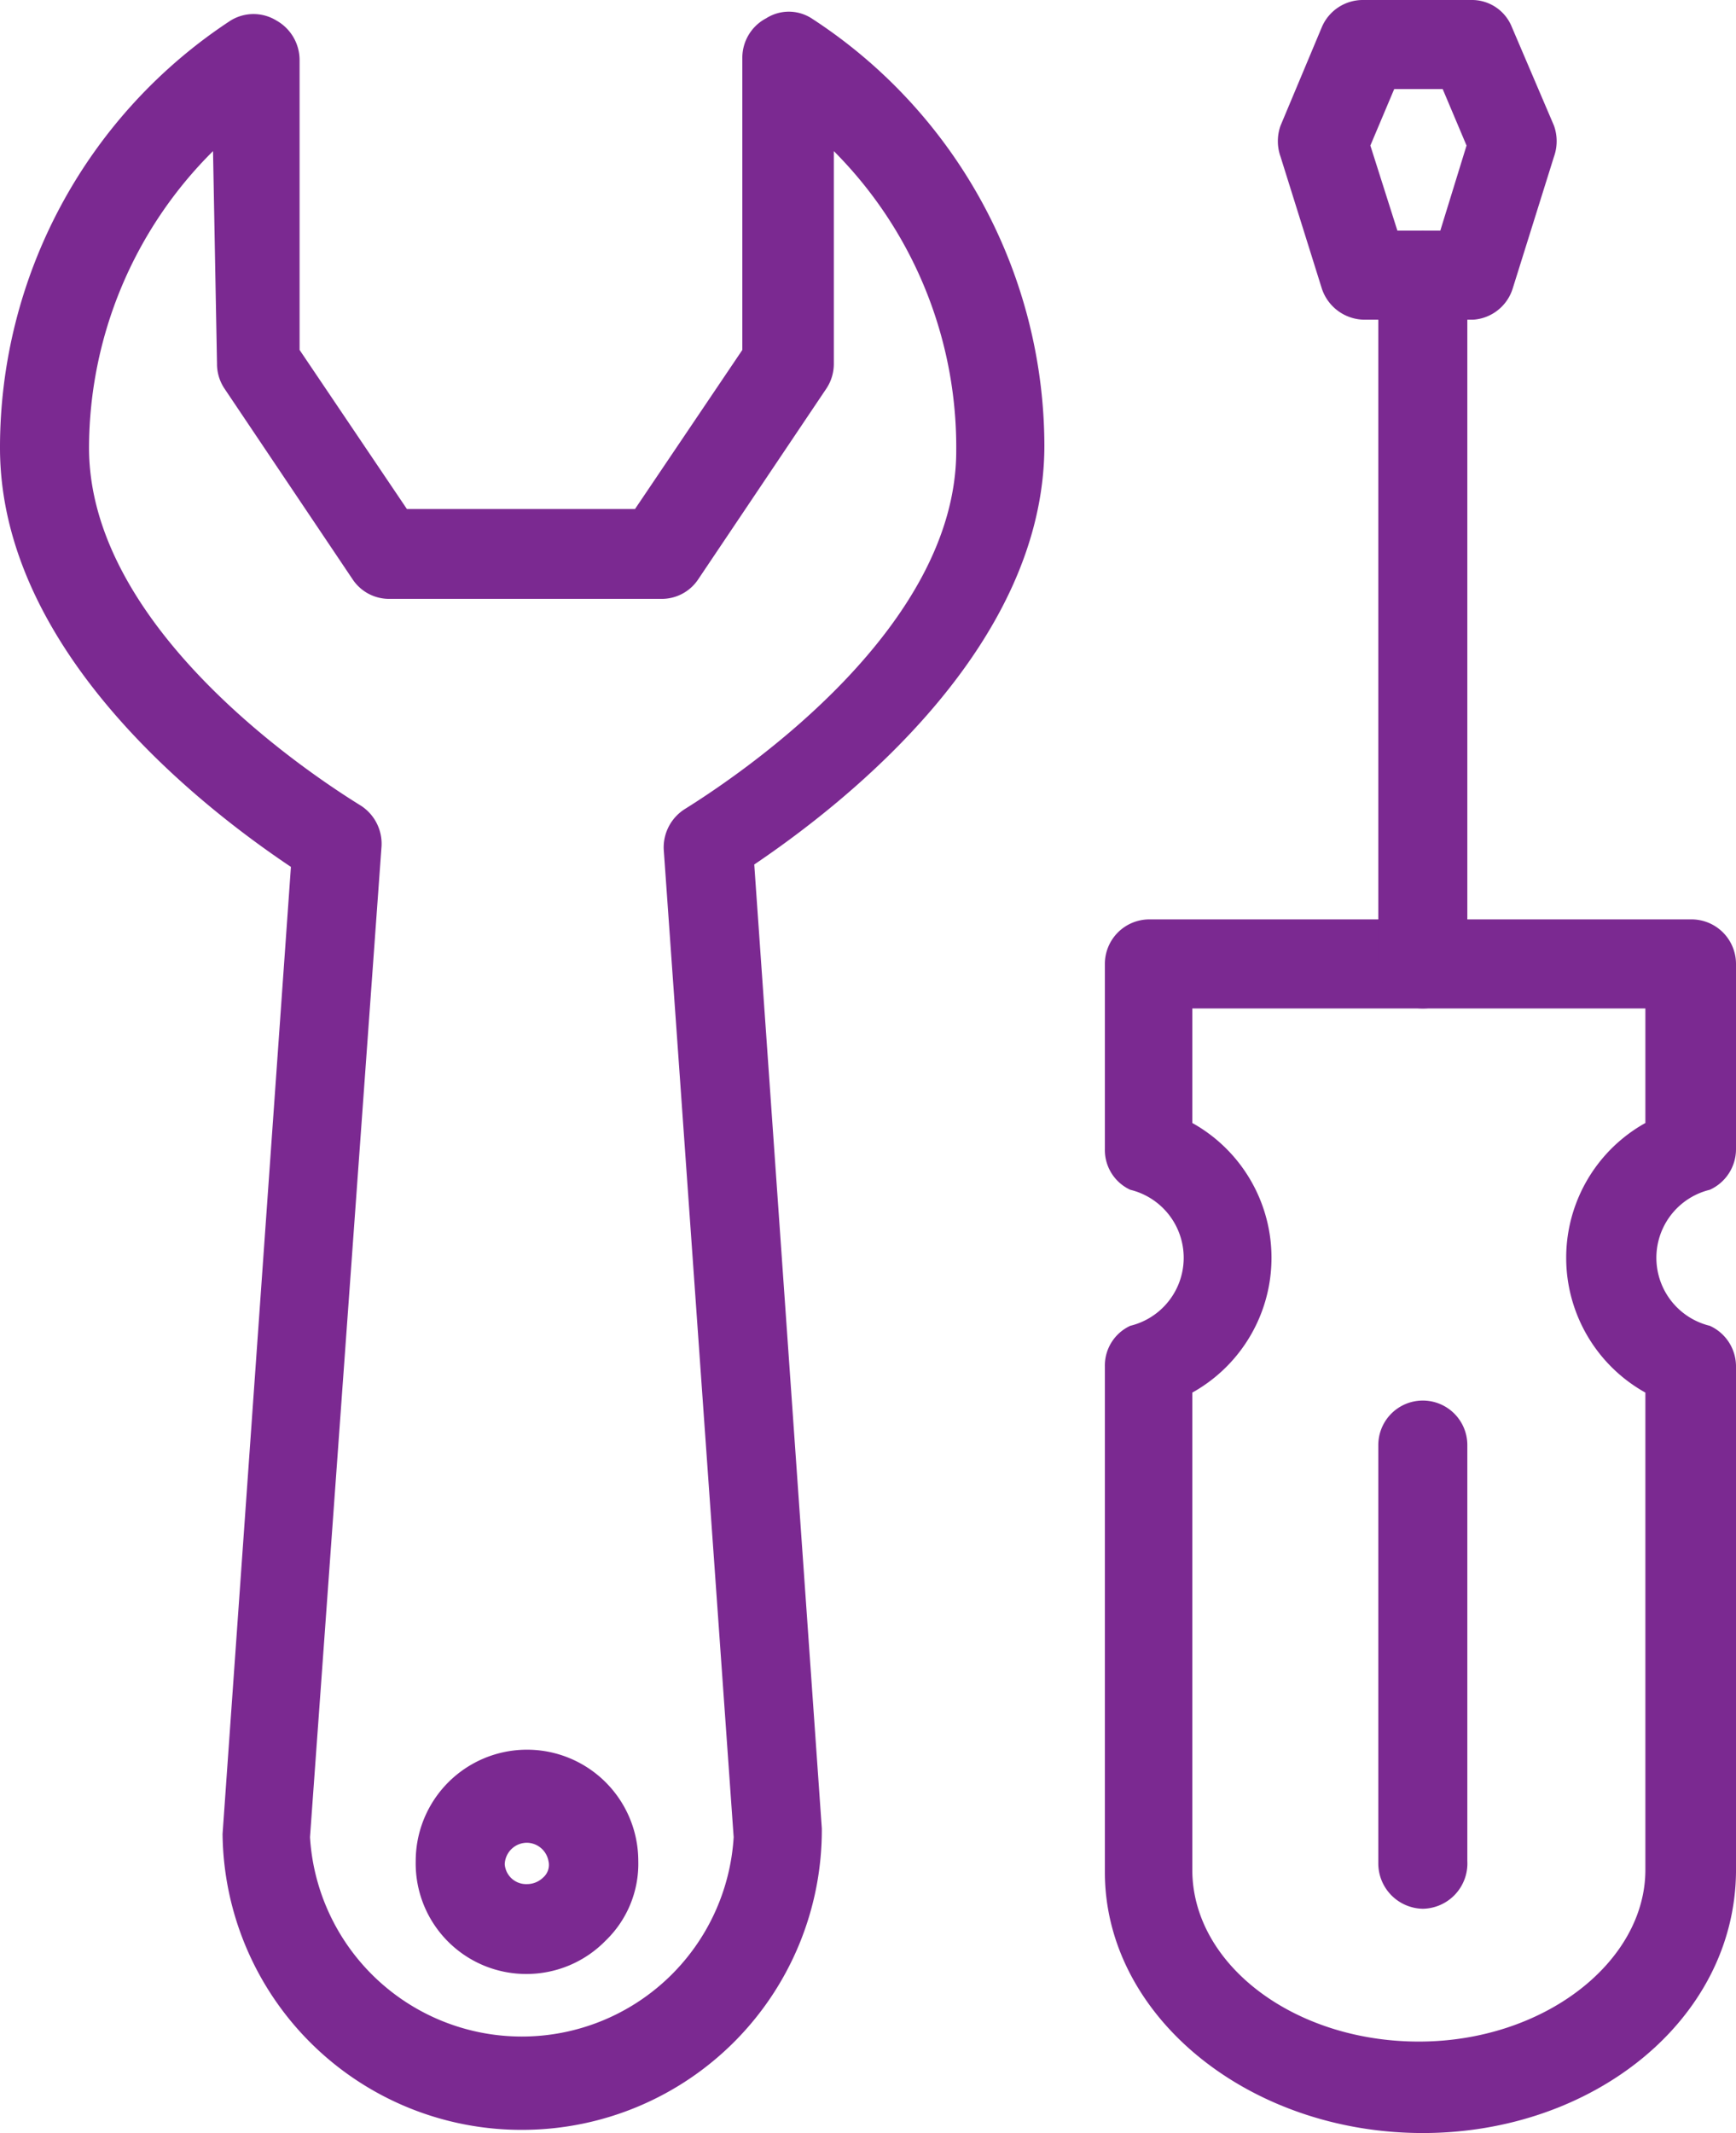
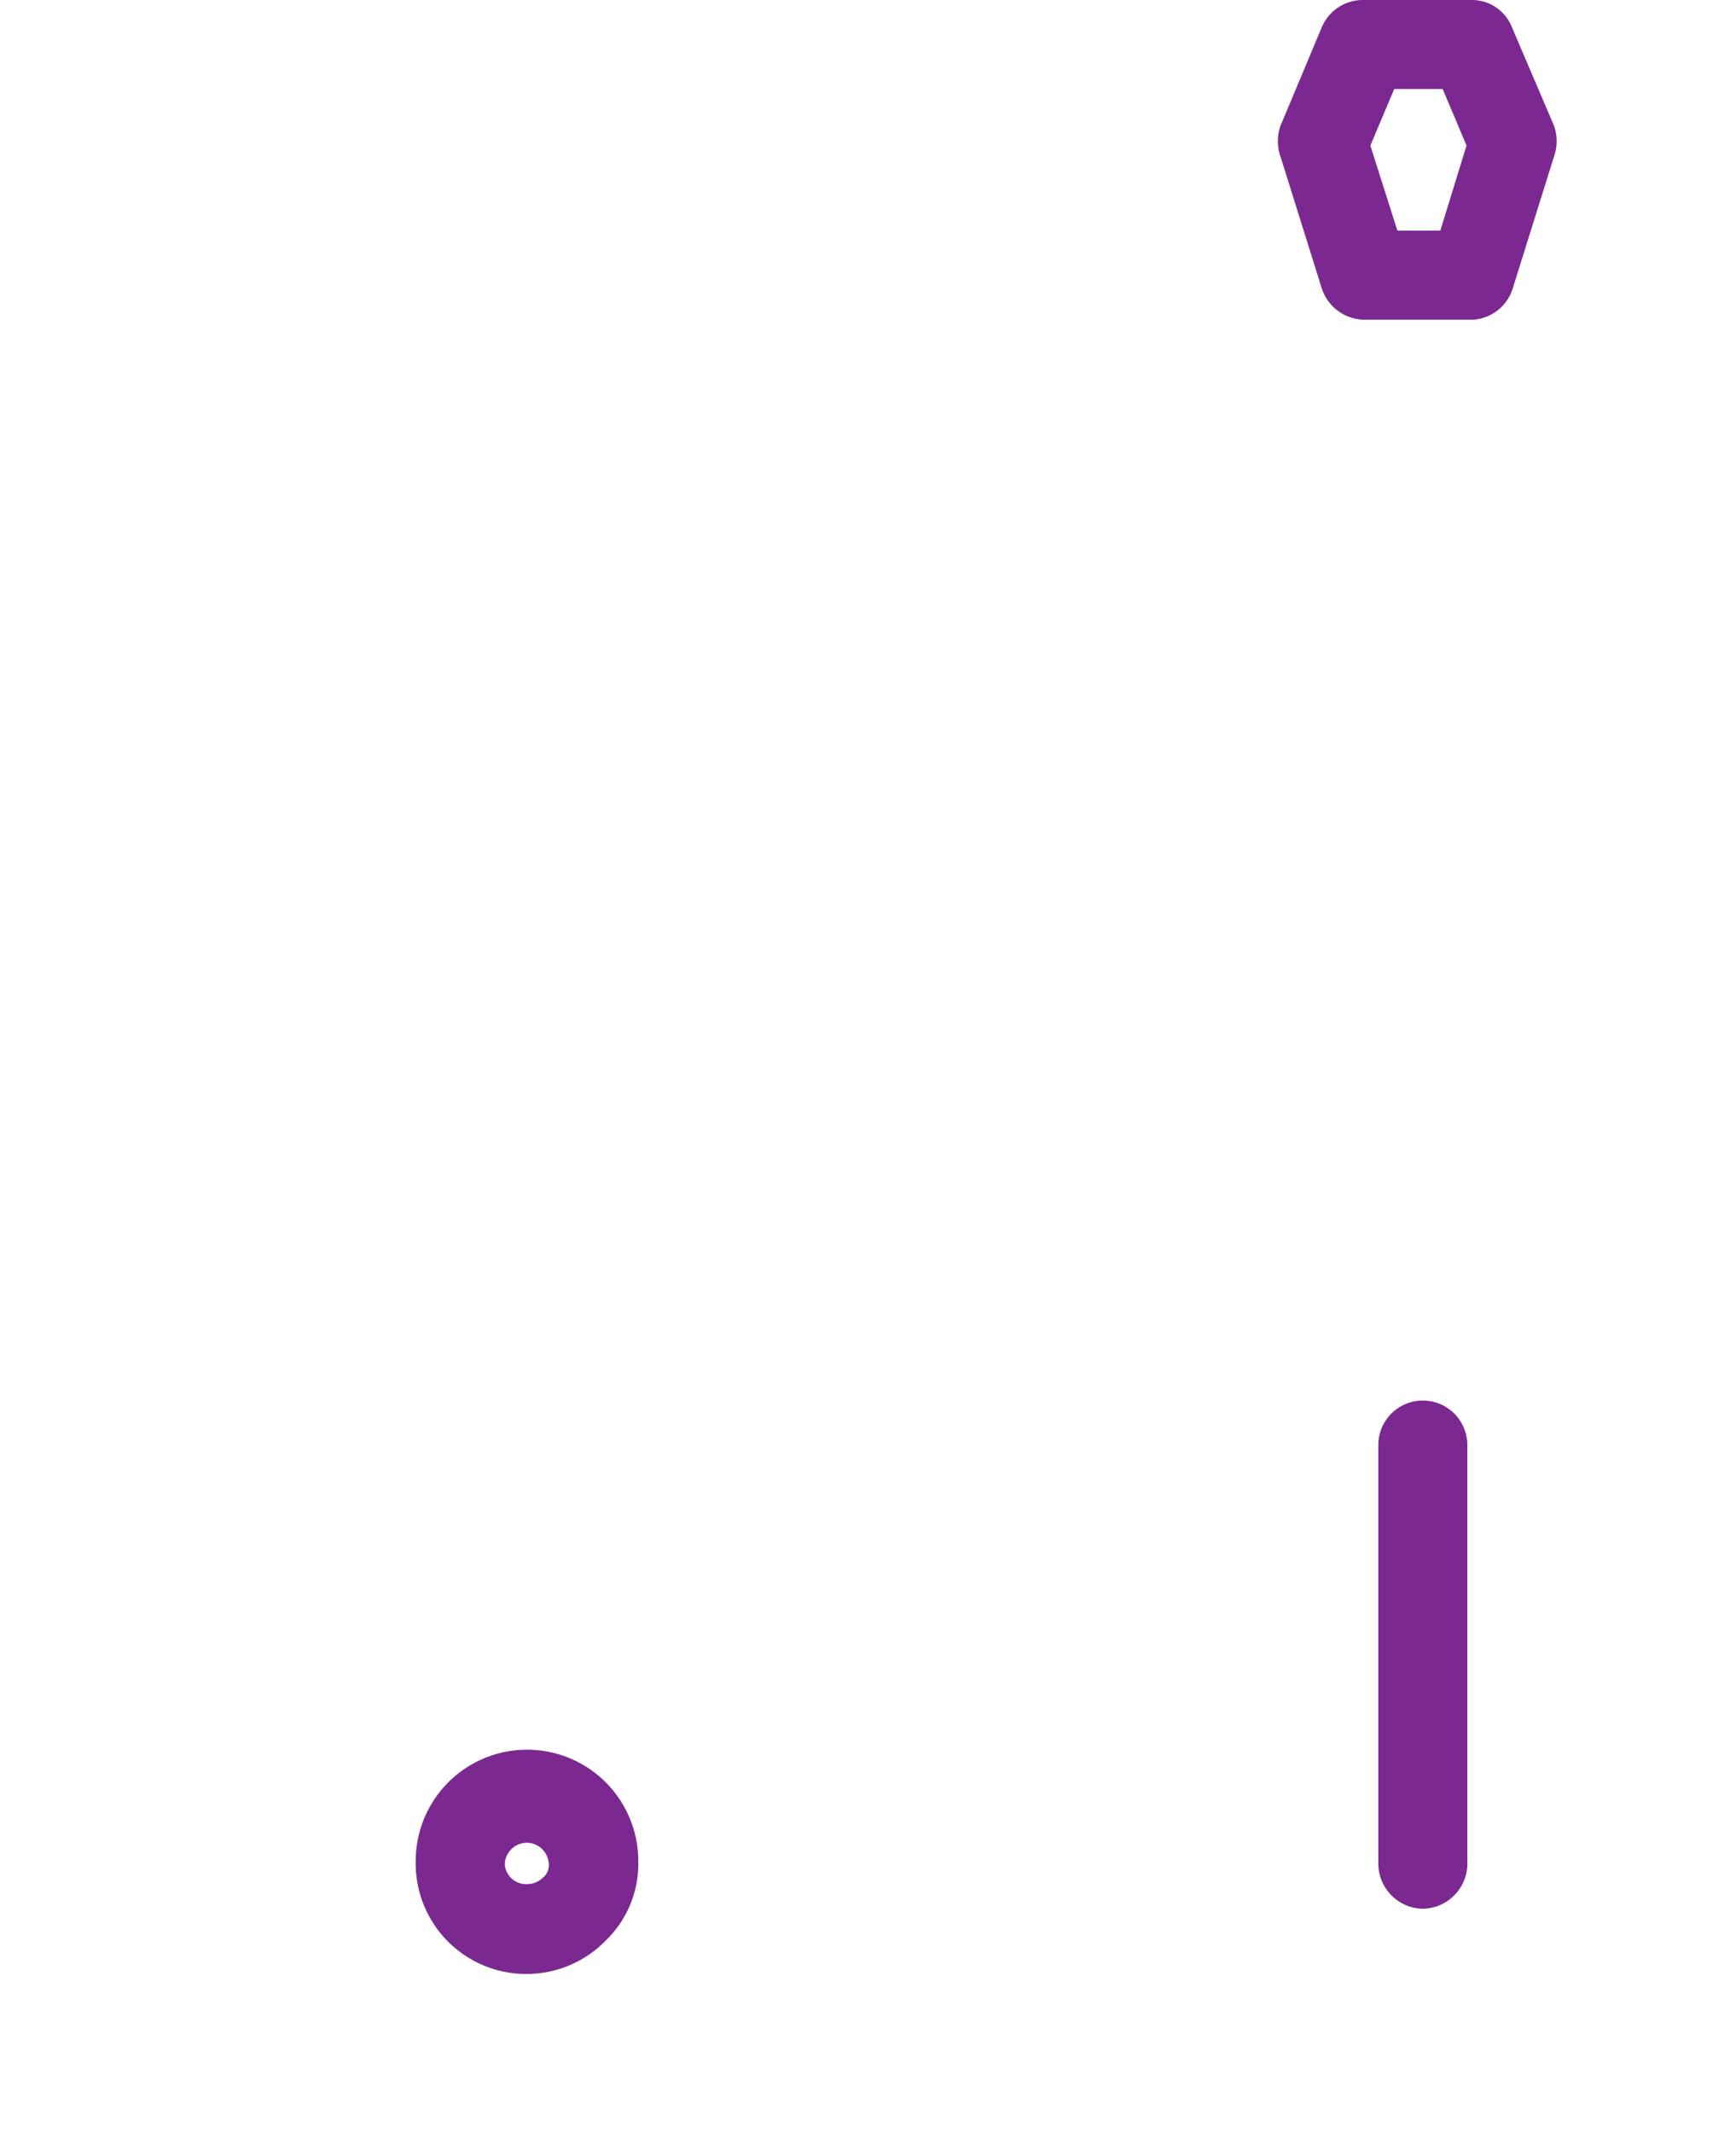
<svg xmlns="http://www.w3.org/2000/svg" width="21.84" height="26.82" viewBox="0 0 21.84 26.82">
  <g id="NAFEM_Icon_solid-12" transform="translate(-10.1 -7.6)">
    <path id="Path_242" data-name="Path 242" d="M16.73,32.42h0A1.39,1.39,0,0,1,15.33,31h0a1.4,1.4,0,0,1,2.8,0,1.34,1.34,0,0,1-.41,1A1.39,1.39,0,0,1,16.73,32.42Zm0-1.65a.28.28,0,0,0-.28.27.27.27,0,0,0,.28.25h0a.29.29,0,0,0,.2-.08A.21.21,0,0,0,17,31a.28.28,0,0,0-.27-.23Z" fill="#7b2991" />
-     <path id="Path_243" data-name="Path 243" d="M16.69,34.38a3.76,3.76,0,0,1-3.79-3.72l.86-12.16c-1.15-.77-3.66-2.73-3.66-5.27A6.42,6.42,0,0,1,13,7.859a.55.55,0,0,1,.579,0,.57.57,0,0,1,.29.5V12l1.35,2h2.87l1.35-2V8.33a.56.56,0,0,1,.3-.5.53.53,0,0,1,.57,0,6.42,6.42,0,0,1,2.93,5.37h0c0,2.54-2.51,4.5-3.65,5.27l.85,12.12A3.77,3.77,0,0,1,16.69,34.38ZM12.78,9.5a5.27,5.27,0,0,0-1.56,3.73c0,2.2,2.61,4,3.42,4.5a.57.57,0,0,1,.26.51L14,30.7a2.67,2.67,0,0,0,5.33,0l-.88-12.42a.57.57,0,0,1,.27-.51c.8-.5,3.41-2.3,3.41-4.5A5.27,5.27,0,0,0,20.59,9.5v2.67a.56.56,0,0,1-.09.31l-1.62,2.41a.55.55,0,0,1-.46.24H15a.55.55,0,0,1-.46-.24l-1.62-2.41a.56.56,0,0,1-.09-.31Z" fill="#7b2991" />
-     <path id="Path_244" data-name="Path 244" d="M28,34.42c-2.19,0-4-1.47-4-3.28V24.78a.55.55,0,0,1,.32-.51.88.88,0,0,0,0-1.71.55.55,0,0,1-.32-.51V19.72a.56.56,0,0,1,.56-.56h6.82a.56.56,0,0,1,.56.56v2.33a.56.56,0,0,1-.33.51.88.88,0,0,0,0,1.71.56.56,0,0,1,.33.51v6.36C31.92,33,30.14,34.42,28,34.42Zm-2.9-9.31v6c0,1.19,1.28,2.16,2.85,2.16s2.85-1,2.85-2.16v-6a1.94,1.94,0,0,1,0-3.39V20.28H25.1v1.44a1.94,1.94,0,0,1,0,3.39Z" fill="#7b2991" />
-     <path id="Path_245" data-name="Path 245" d="M28,20.28a.56.56,0,0,1-.56-.56V11.06a.56.56,0,1,1,1.12,0v8.66A.56.56,0,0,1,28,20.28Z" fill="#7b2991" />
    <path id="Path_246" data-name="Path 246" d="M28.63,11.62H27.27a.57.57,0,0,1-.54-.39l-.52-1.66a.58.58,0,0,1,0-.39l.52-1.24a.56.56,0,0,1,.52-.34h1.36a.54.54,0,0,1,.51.34l.53,1.24a.58.58,0,0,1,0,.39l-.52,1.66a.56.56,0,0,1-.5.39Zm-.95-1.12h.54l.33-1.07-.3-.71h-.61l-.3.71Z" fill="#7b2991" />
    <path id="Path_247" data-name="Path 247" d="M28,31.6a.57.57,0,0,1-.56-.57V25.77a.56.56,0,1,1,1.12,0V31a.57.57,0,0,1-.56.6Z" fill="#7b2991" />
  </g>
</svg>